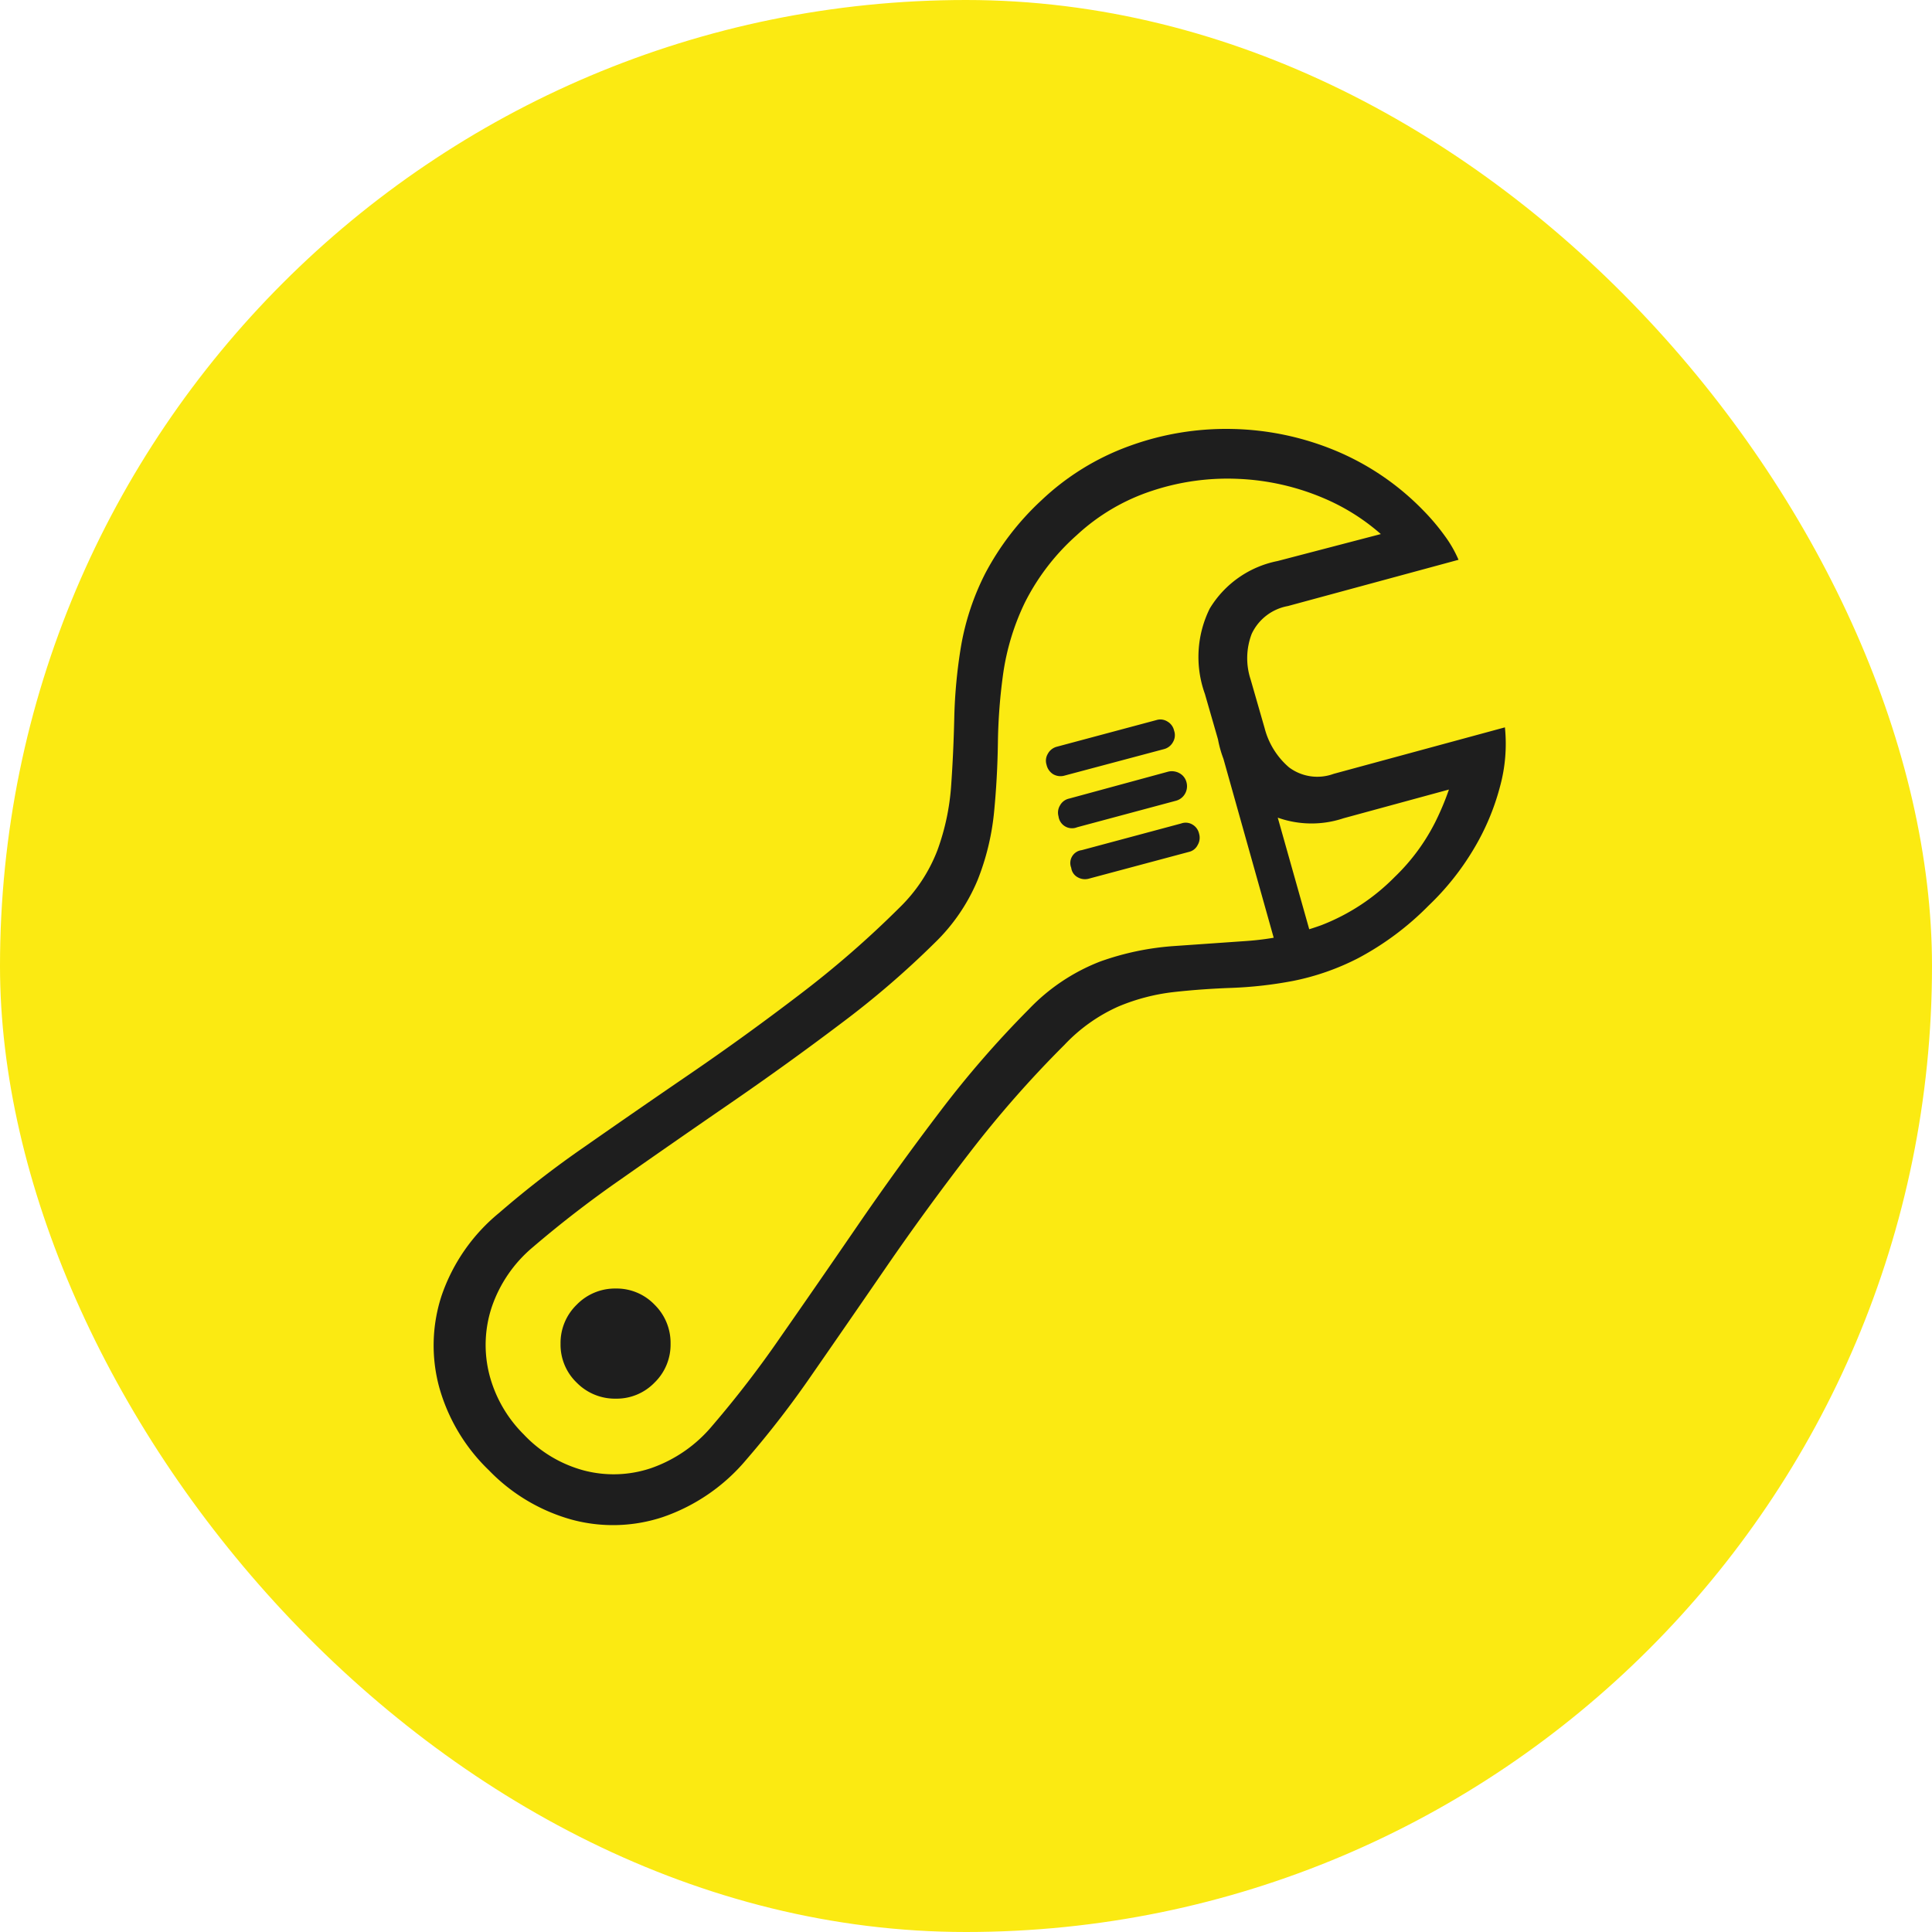
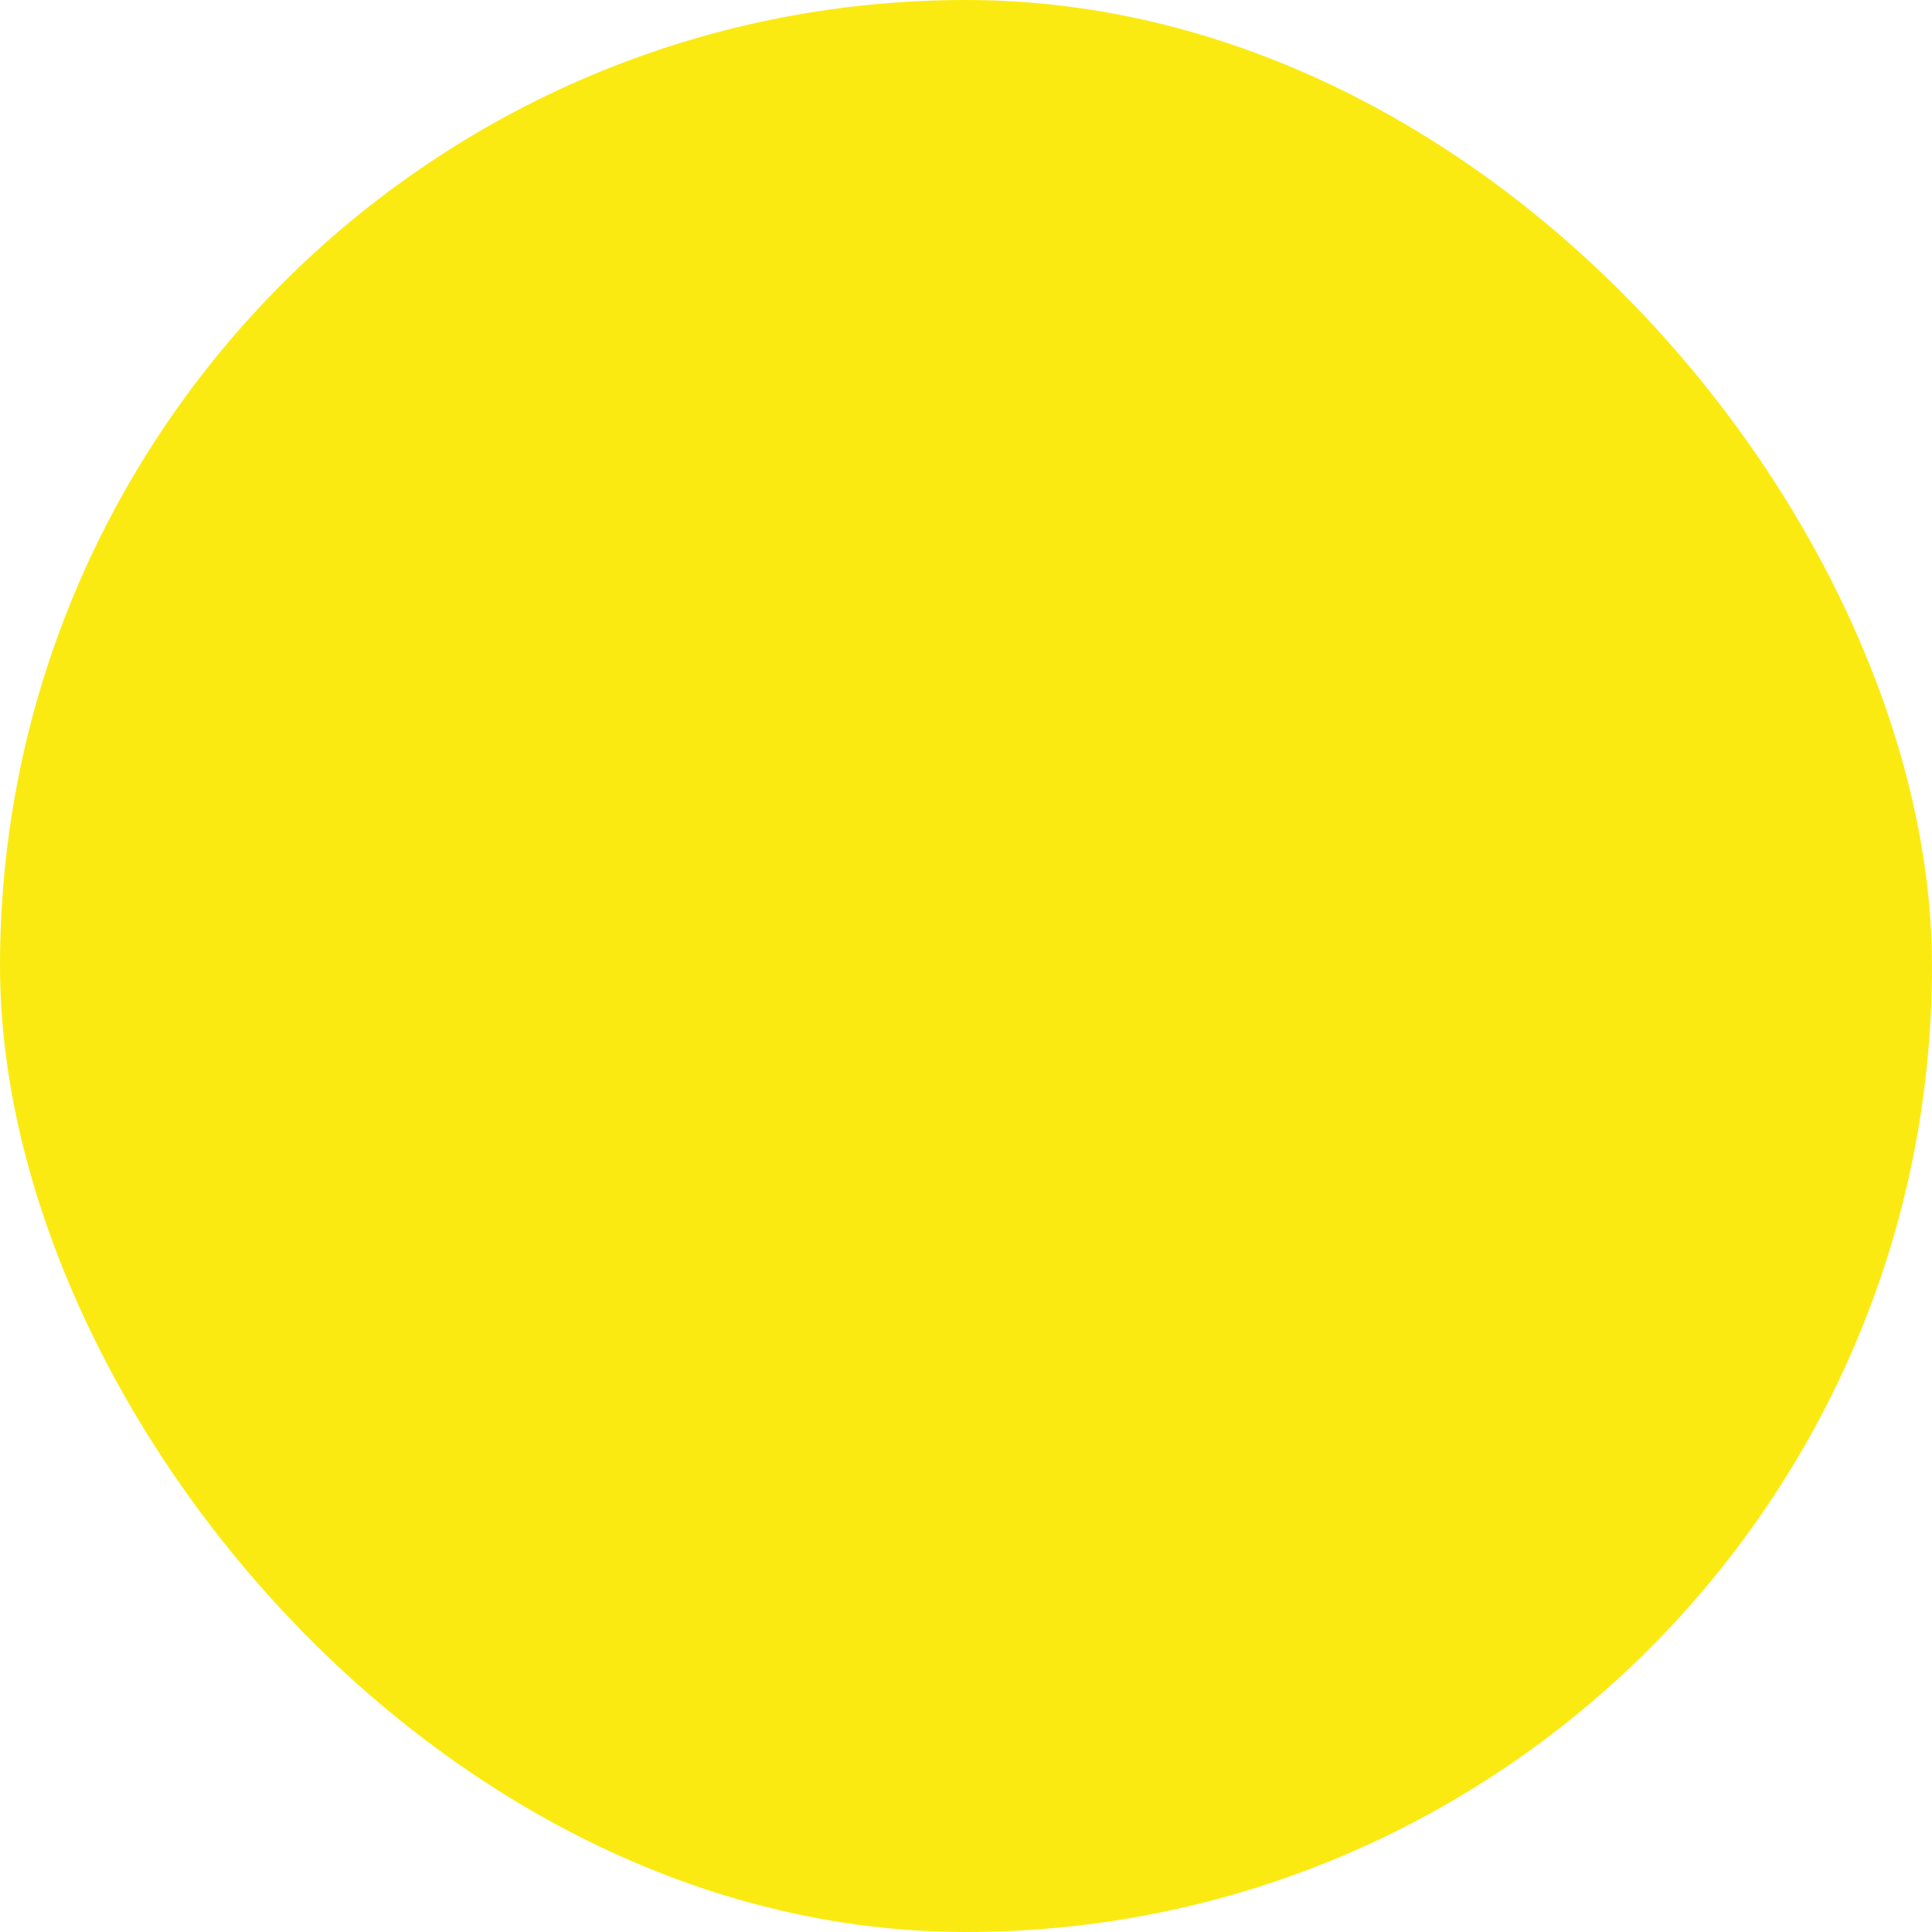
<svg xmlns="http://www.w3.org/2000/svg" width="71" height="71" viewBox="0 0 71 71">
  <g id="Group_695" data-name="Group 695" transform="translate(-891 -1331)">
    <rect id="Rectangle_696" data-name="Rectangle 696" width="71" height="71" rx="35.5" transform="translate(891 1331)" fill="#fbea12" />
-     <path id="Path_38931" data-name="Path 38931" d="M5.969,6.034A6.753,6.753,0,0,1,4.143,2.988a5.866,5.866,0,0,1,.08-3.357A6.75,6.75,0,0,1,6.34-3.425,36.191,36.191,0,0,1,9.475-5.852Q11.3-7.128,13.347-8.528t4.049-2.93a36.4,36.4,0,0,0,3.65-3.177,5.882,5.882,0,0,0,1.407-2.127,8.642,8.642,0,0,0,.5-2.347q.087-1.224.116-2.514a18.7,18.7,0,0,1,.248-2.627,9.406,9.406,0,0,1,.891-2.679,10.05,10.05,0,0,1,2.067-2.688A9.289,9.289,0,0,1,29.5-31.608a10.359,10.359,0,0,1,3.759-.628,10.424,10.424,0,0,1,3.774.778A9.672,9.672,0,0,1,40.3-29.247a8.017,8.017,0,0,1,.8.947,4.39,4.39,0,0,1,.5.872l-6.271,1.7A1.827,1.827,0,0,0,34-24.708a2.505,2.505,0,0,0-.04,1.679l.512,1.78a2.831,2.831,0,0,0,.9,1.45,1.738,1.738,0,0,0,1.64.237l6.293-1.708a5.945,5.945,0,0,1-.182,2.182,8.825,8.825,0,0,1-.972,2.3A9.746,9.746,0,0,1,40.5-14.719a10.629,10.629,0,0,1-2.578,1.926,9.114,9.114,0,0,1-2.4.841,15.111,15.111,0,0,1-2.252.256q-1.092.038-2.13.153a7.409,7.409,0,0,0-2.043.533A6.18,6.18,0,0,0,27.116-9.6a40.38,40.38,0,0,0-3.479,3.957q-1.628,2.112-3.068,4.207T17.851,2.5A35.587,35.587,0,0,1,15.428,5.64a6.953,6.953,0,0,1-3.077,2.114A5.811,5.811,0,0,1,9,7.843,6.741,6.741,0,0,1,5.969,6.034Zm1.29-1.307a4.7,4.7,0,0,0,2.193,1.31,4.308,4.308,0,0,0,2.465-.08A5.116,5.116,0,0,0,14.172,4.4a38.349,38.349,0,0,0,2.51-3.262Q18.02-.779,19.5-2.937T22.559-7.17a37.309,37.309,0,0,1,3.25-3.74,7.239,7.239,0,0,1,2.62-1.754,10.1,10.1,0,0,1,2.686-.567l2.722-.19A10.149,10.149,0,0,0,36.559-14a7.665,7.665,0,0,0,2.7-1.776,7.436,7.436,0,0,0,1.474-1.989,9.957,9.957,0,0,0,.745-1.985l.81.482-4.909,1.337a3.711,3.711,0,0,1-2.843-.2,4.168,4.168,0,0,1-1.776-2.7L32.279-22.5a4.012,4.012,0,0,1,.178-3.135,3.765,3.765,0,0,1,2.492-1.747l4.814-1.257-.429.842a7.752,7.752,0,0,0-2.65-1.878,8.963,8.963,0,0,0-3.161-.726,8.8,8.8,0,0,0-3.2.443,7.494,7.494,0,0,0-2.751,1.623,8.293,8.293,0,0,0-1.911,2.484,8.907,8.907,0,0,0-.789,2.566,20.39,20.39,0,0,0-.2,2.593q-.019,1.3-.143,2.564a9.152,9.152,0,0,1-.6,2.464,6.9,6.9,0,0,1-1.582,2.317A33.023,33.023,0,0,1,18.9-10.383q-1.972,1.49-4.07,2.933t-4,2.778a40.392,40.392,0,0,0-3.242,2.5A4.943,4.943,0,0,0,6.069.043a4.417,4.417,0,0,0-.088,2.462A4.788,4.788,0,0,0,7.259,4.726ZM28.027-15.713a.535.535,0,0,1-.419-.046.46.46,0,0,1-.241-.35.475.475,0,0,1,.384-.648l3.654-.98a.484.484,0,0,1,.419.04.51.51,0,0,1,.241.333.524.524,0,0,1-.052.419.478.478,0,0,1-.321.252ZM27.588-17.6A.5.5,0,0,1,26.9-18a.508.508,0,0,1,.054-.4.5.5,0,0,1,.335-.252l3.648-.992a.577.577,0,0,1,.41.06.521.521,0,0,1,.255.329.557.557,0,0,1-.055.428.543.543,0,0,1-.335.255Zm-.456-1.9a.537.537,0,0,1-.425-.046.545.545,0,0,1-.247-.35.491.491,0,0,1,.046-.4.526.526,0,0,1,.327-.261l3.666-.981a.483.483,0,0,1,.4.052.506.506,0,0,1,.247.333.5.5,0,0,1-.04.425.524.524,0,0,1-.332.258Zm7.859,6.614-2.233-7.949,1.317-.243,2.228,7.9ZM10.633,3.4a1.97,1.97,0,0,1-1.439-.588A1.934,1.934,0,0,1,8.6,1.381,1.954,1.954,0,0,1,9.194-.053a1.96,1.96,0,0,1,1.439-.594,1.928,1.928,0,0,1,1.422.594,1.963,1.963,0,0,1,.588,1.434,1.944,1.944,0,0,1-.588,1.428A1.938,1.938,0,0,1,10.633,3.4Z" transform="translate(903 1379)" fill="#1e1e1e" />
  </g>
</svg>